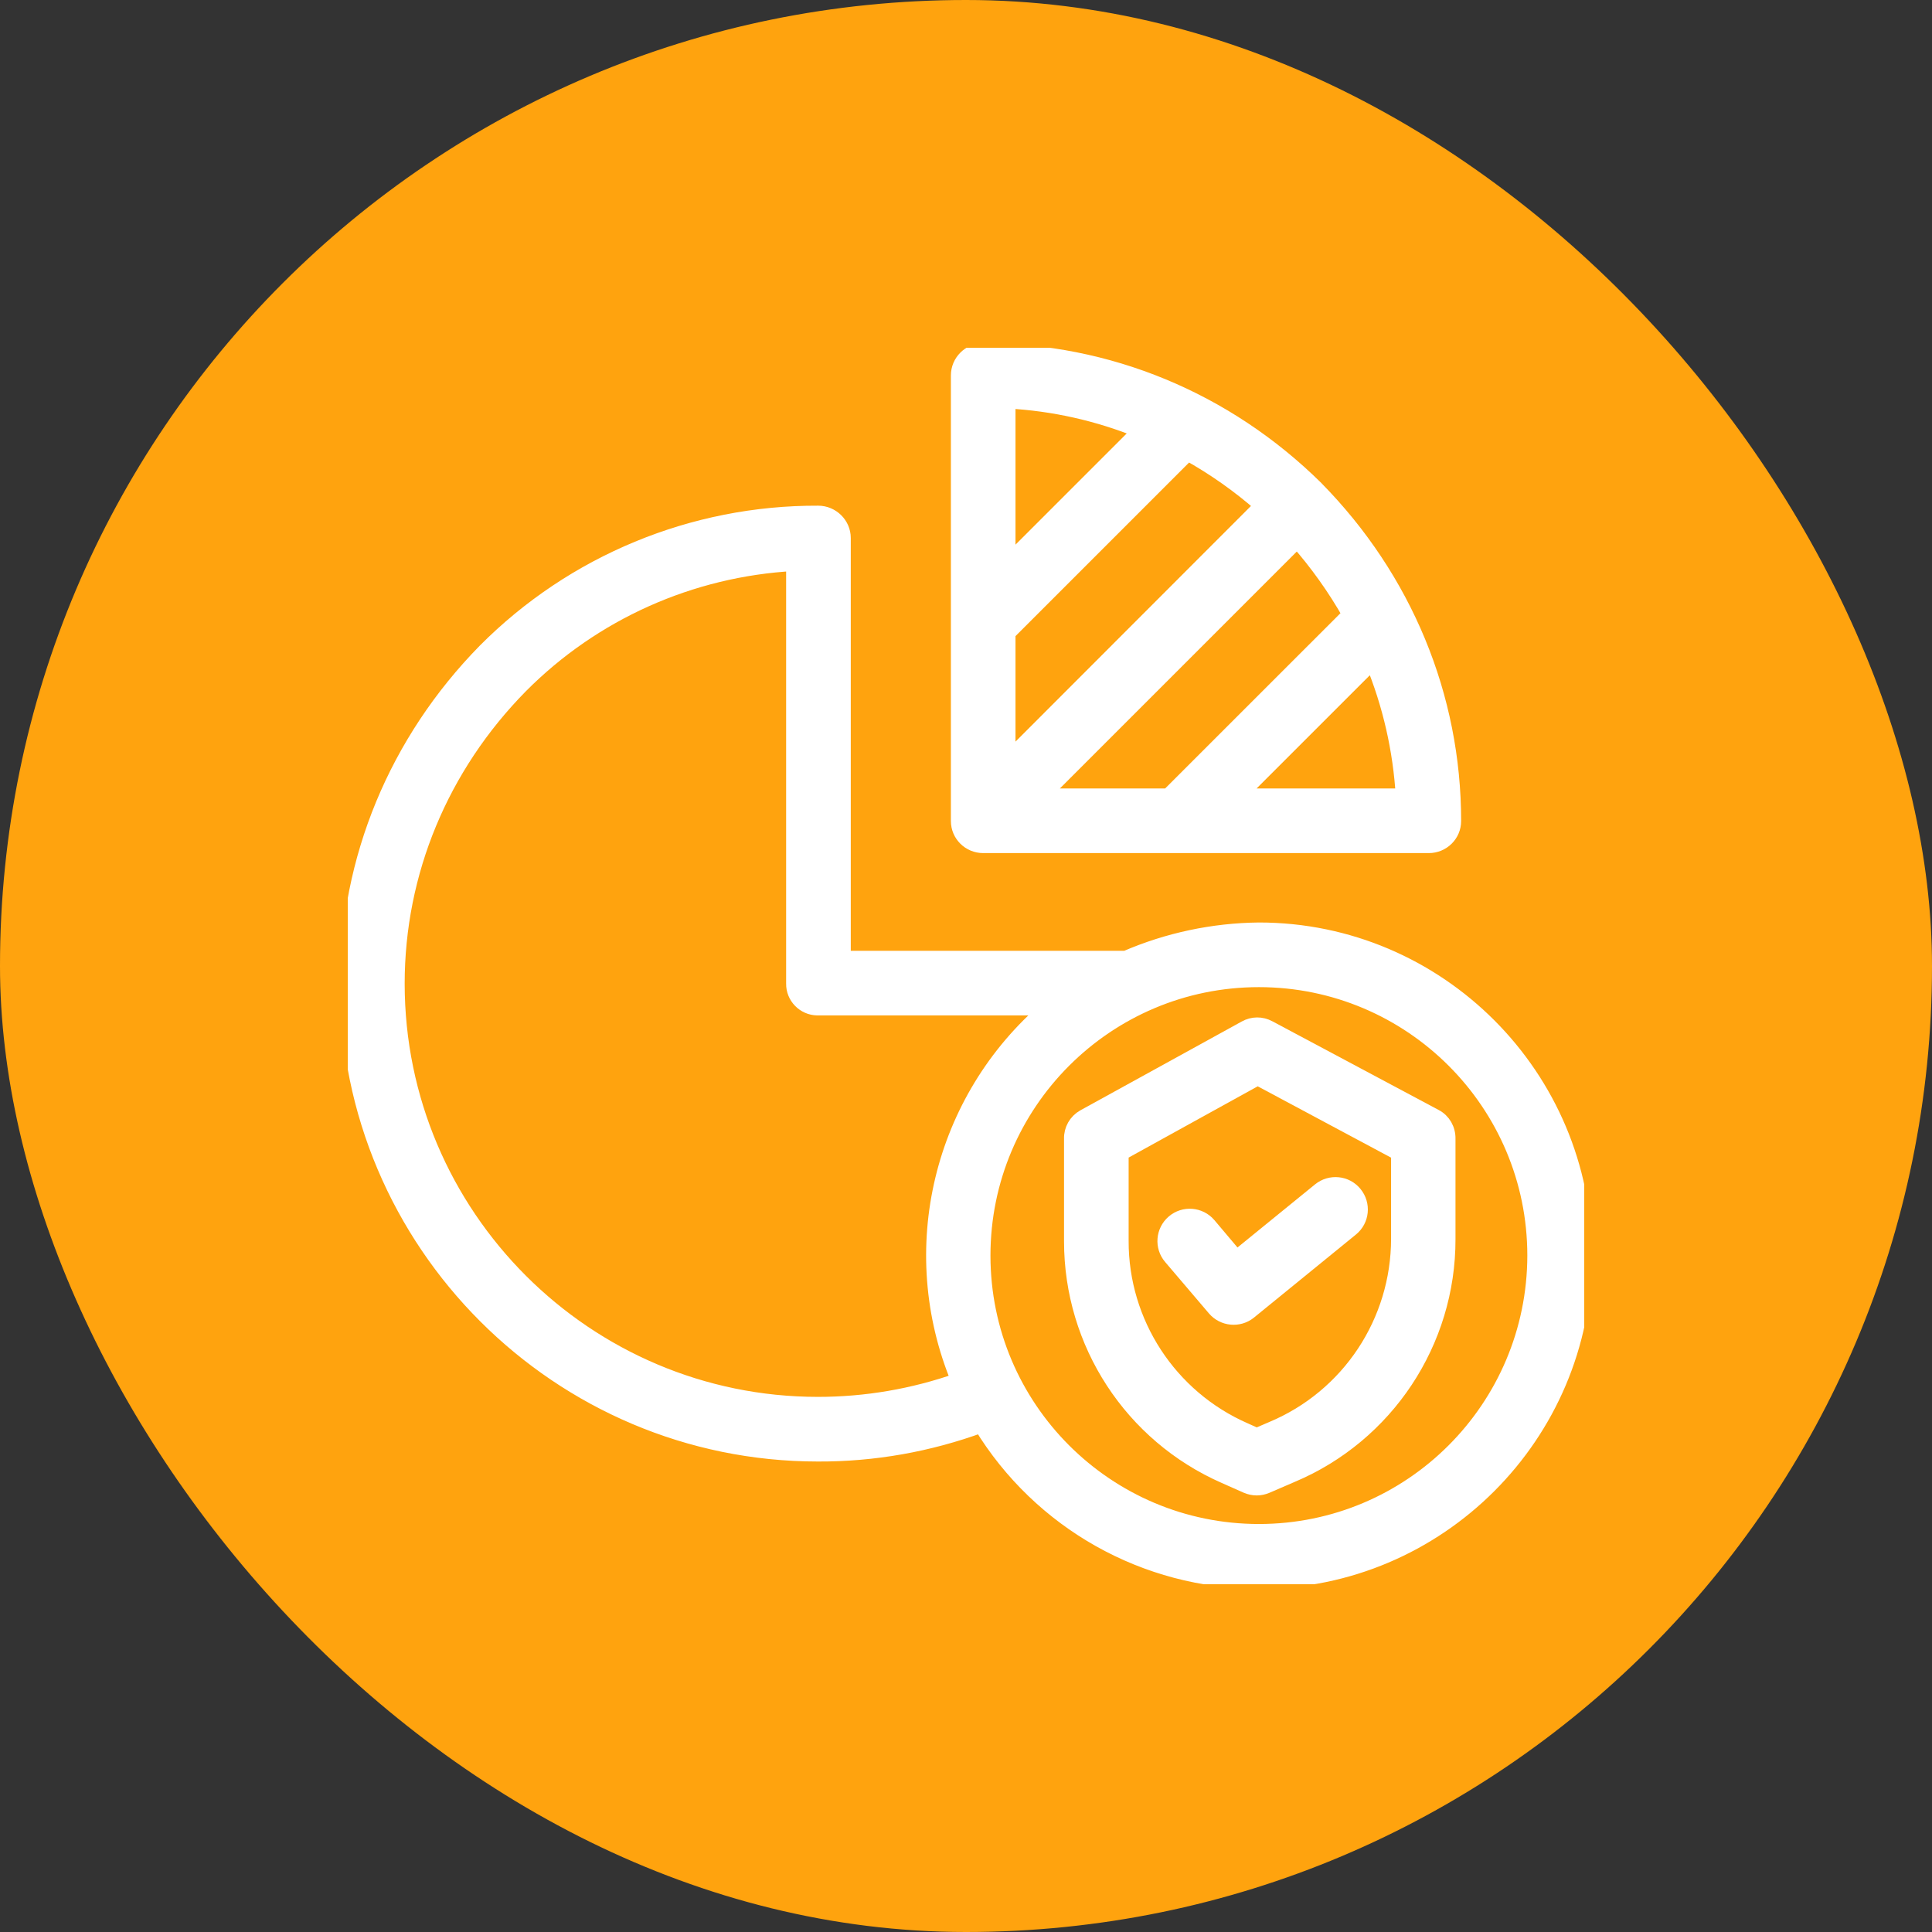
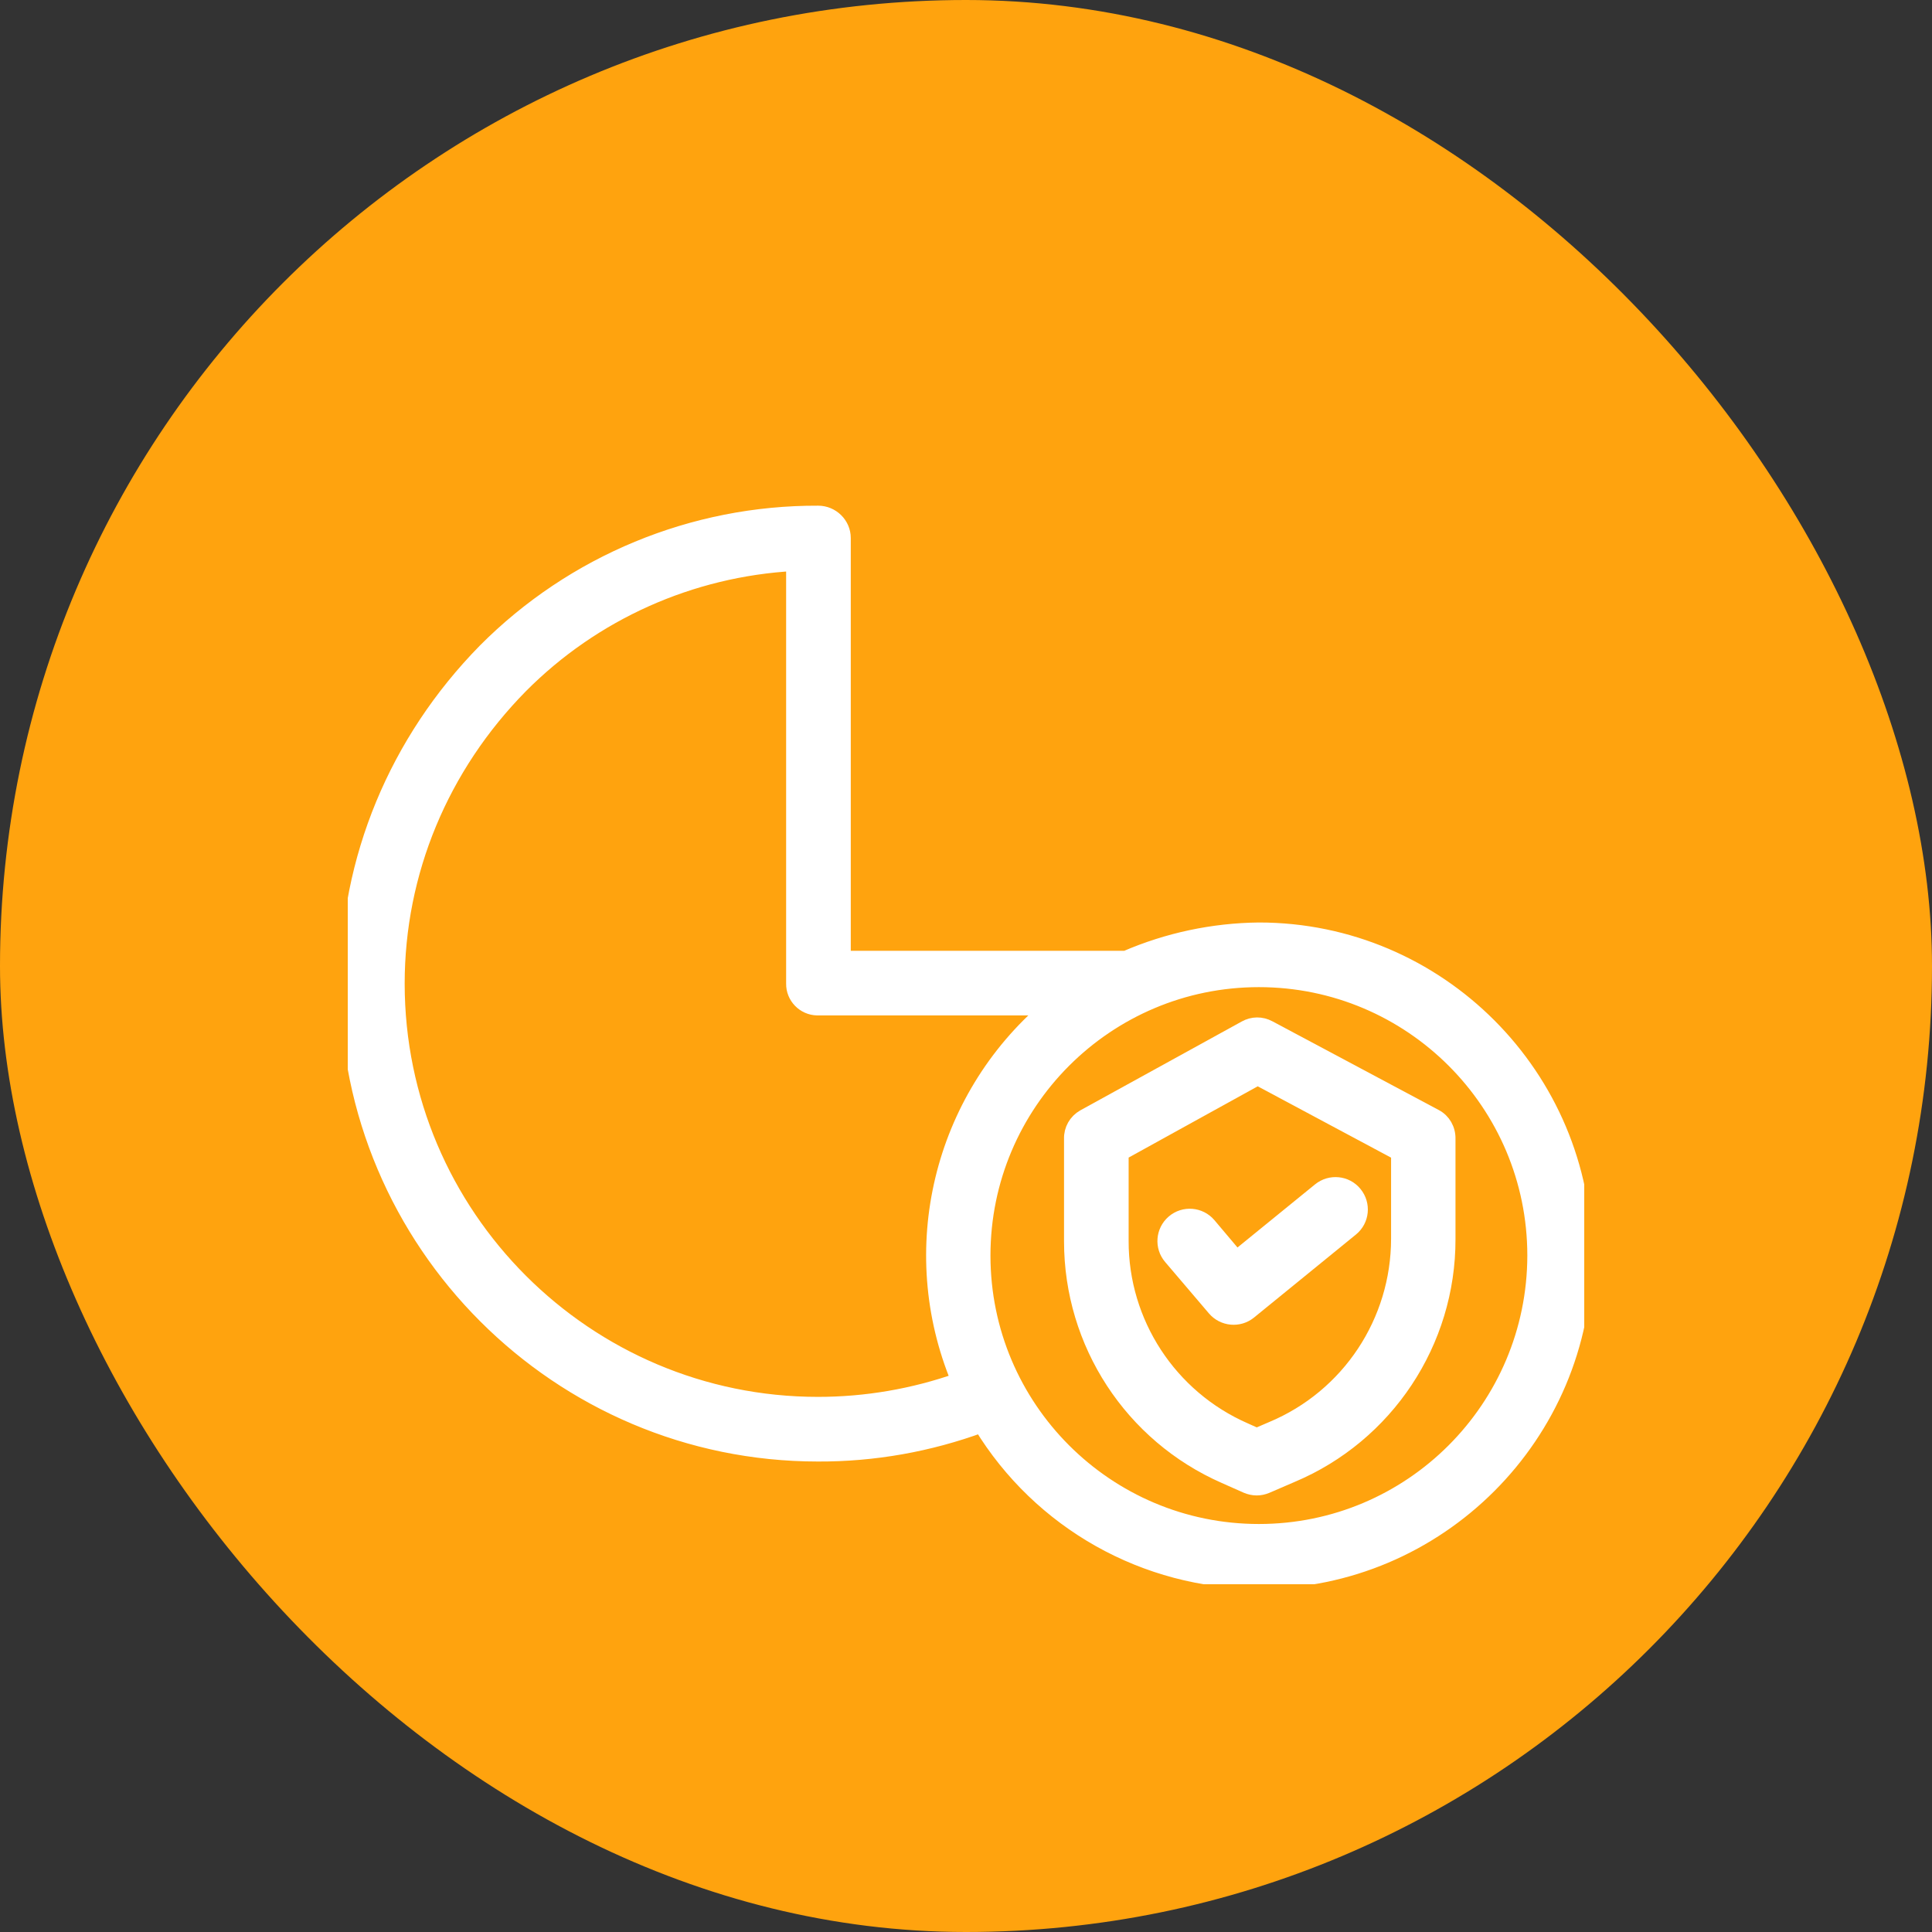
<svg xmlns="http://www.w3.org/2000/svg" width="50" height="50" viewBox="0 0 50 50" fill="none">
  <rect x="0" y="0" width="50" height="50" fill="#333333" stroke="none" />
  <rect width="50" height="50" rx="25" fill="#FFA30E" />
  <g clip-path="url(#clip0_2538_957)">
-     <path d="M34.056 12.644L34.05 12.637C31.72 10.34 28.665 9.08 25.445 9.08C25.095 9.08 24.809 9.366 24.809 9.716V21.248C24.809 21.598 25.095 21.878 25.445 21.878H36.977C37.327 21.878 37.614 21.598 37.614 21.248C37.614 18.034 36.353 14.979 34.056 12.644ZM26.081 10.372C27.265 10.435 28.424 10.696 29.518 11.142L26.081 14.578V10.372ZM26.081 16.38L30.74 11.721C31.427 12.103 32.077 12.561 32.669 13.083L26.081 19.676V16.38ZM26.947 20.605L33.572 13.98C34.094 14.572 34.552 15.215 34.941 15.902L30.237 20.605H26.947ZM32.038 20.605L35.526 17.118C35.984 18.232 36.252 19.409 36.322 20.605H32.038Z" fill="white" stroke="white" stroke-width="0.4" />
    <path d="M32.58 24.074C31.396 24.087 30.225 24.335 29.137 24.806H21.818V13.923C21.818 13.573 21.525 13.287 21.175 13.287C17.942 13.274 14.836 14.559 12.558 16.851C10.267 19.186 9 22.241 9 25.455C9 32.163 14.461 37.624 21.169 37.624C22.613 37.63 24.039 37.376 25.395 36.879C26.922 39.387 29.646 40.92 32.58 40.92C37.22 40.92 41 37.14 41 32.501C41 27.861 37.226 24.074 32.58 24.074ZM24.815 35.727C23.638 36.141 22.41 36.351 21.169 36.351C15.161 36.351 10.273 31.463 10.273 25.455C10.273 22.572 11.412 19.835 13.468 17.748C15.352 15.851 17.872 14.725 20.545 14.578V25.455C20.539 25.792 20.812 26.073 21.15 26.079C21.156 26.079 21.162 26.079 21.169 26.079H27.132C24.345 28.453 23.409 32.348 24.815 35.727ZM32.58 39.641C28.634 39.641 25.433 36.44 25.433 32.494C25.433 28.548 28.634 25.347 32.58 25.347C36.526 25.347 39.727 28.548 39.727 32.494C39.721 36.44 36.526 39.641 32.58 39.641Z" fill="white" stroke="white" stroke-width="0.4" />
    <path d="M37.143 28.905L32.834 26.607C32.644 26.505 32.421 26.505 32.23 26.613L28.055 28.911C27.851 29.026 27.73 29.242 27.737 29.471V32.125C27.737 34.76 29.29 37.14 31.702 38.197L32.274 38.451C32.351 38.483 32.44 38.502 32.523 38.502C32.612 38.502 32.694 38.483 32.771 38.451L33.42 38.171C35.877 37.14 37.474 34.728 37.468 32.068V29.477C37.474 29.229 37.347 29.013 37.143 28.905ZM36.201 32.055C36.201 34.206 34.916 36.154 32.923 36.987L32.523 37.159L32.211 37.019C30.263 36.166 29.003 34.238 29.009 32.112V29.84L32.548 27.886L36.201 29.84V32.055Z" fill="white" stroke="white" stroke-width="0.4" />
    <path d="M35.055 30.897C34.833 30.623 34.431 30.585 34.158 30.808L32 32.564L31.275 31.705C31.046 31.438 30.645 31.406 30.377 31.635C30.11 31.864 30.078 32.265 30.307 32.532L31.44 33.862C31.663 34.123 32.058 34.161 32.325 33.945L34.966 31.794C35.24 31.571 35.278 31.17 35.055 30.897Z" fill="white" stroke="white" stroke-width="0.4" />
  </g>
  <defs>
    <clipPath id="clip0_2538_957">
      <rect width="32" height="32" fill="white" transform="translate(9 9)" />
    </clipPath>
  </defs>
</svg>